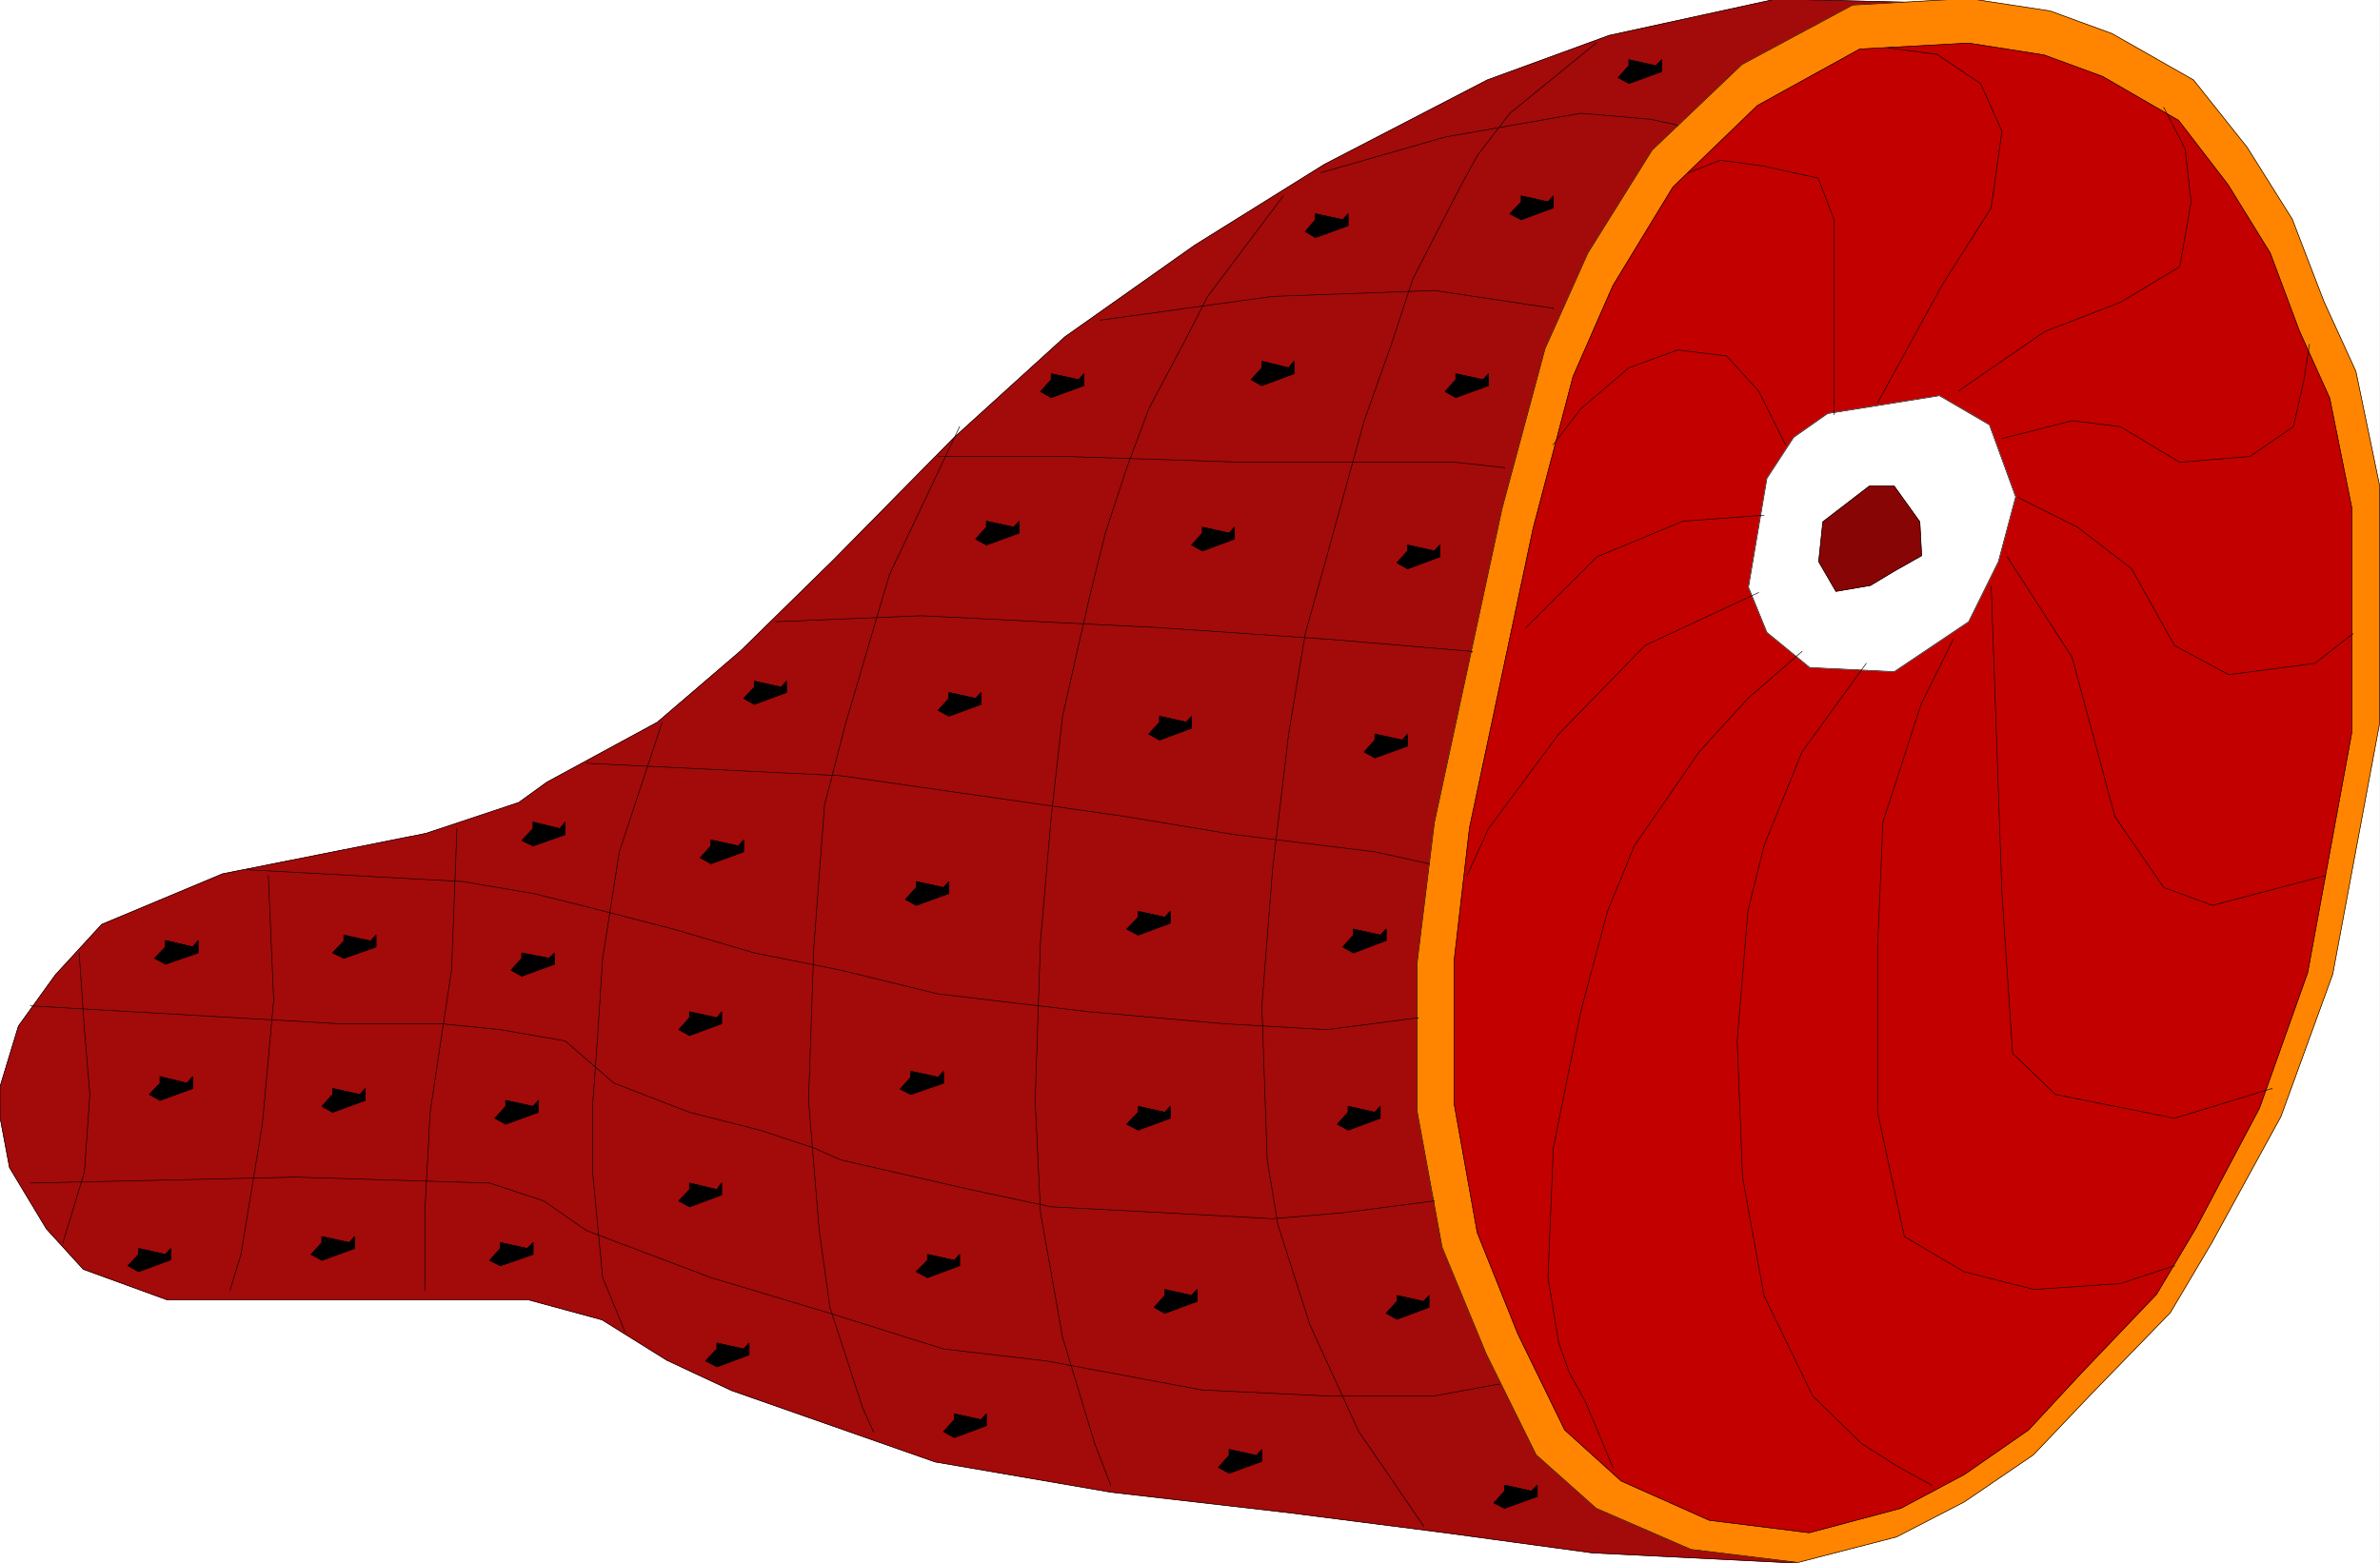
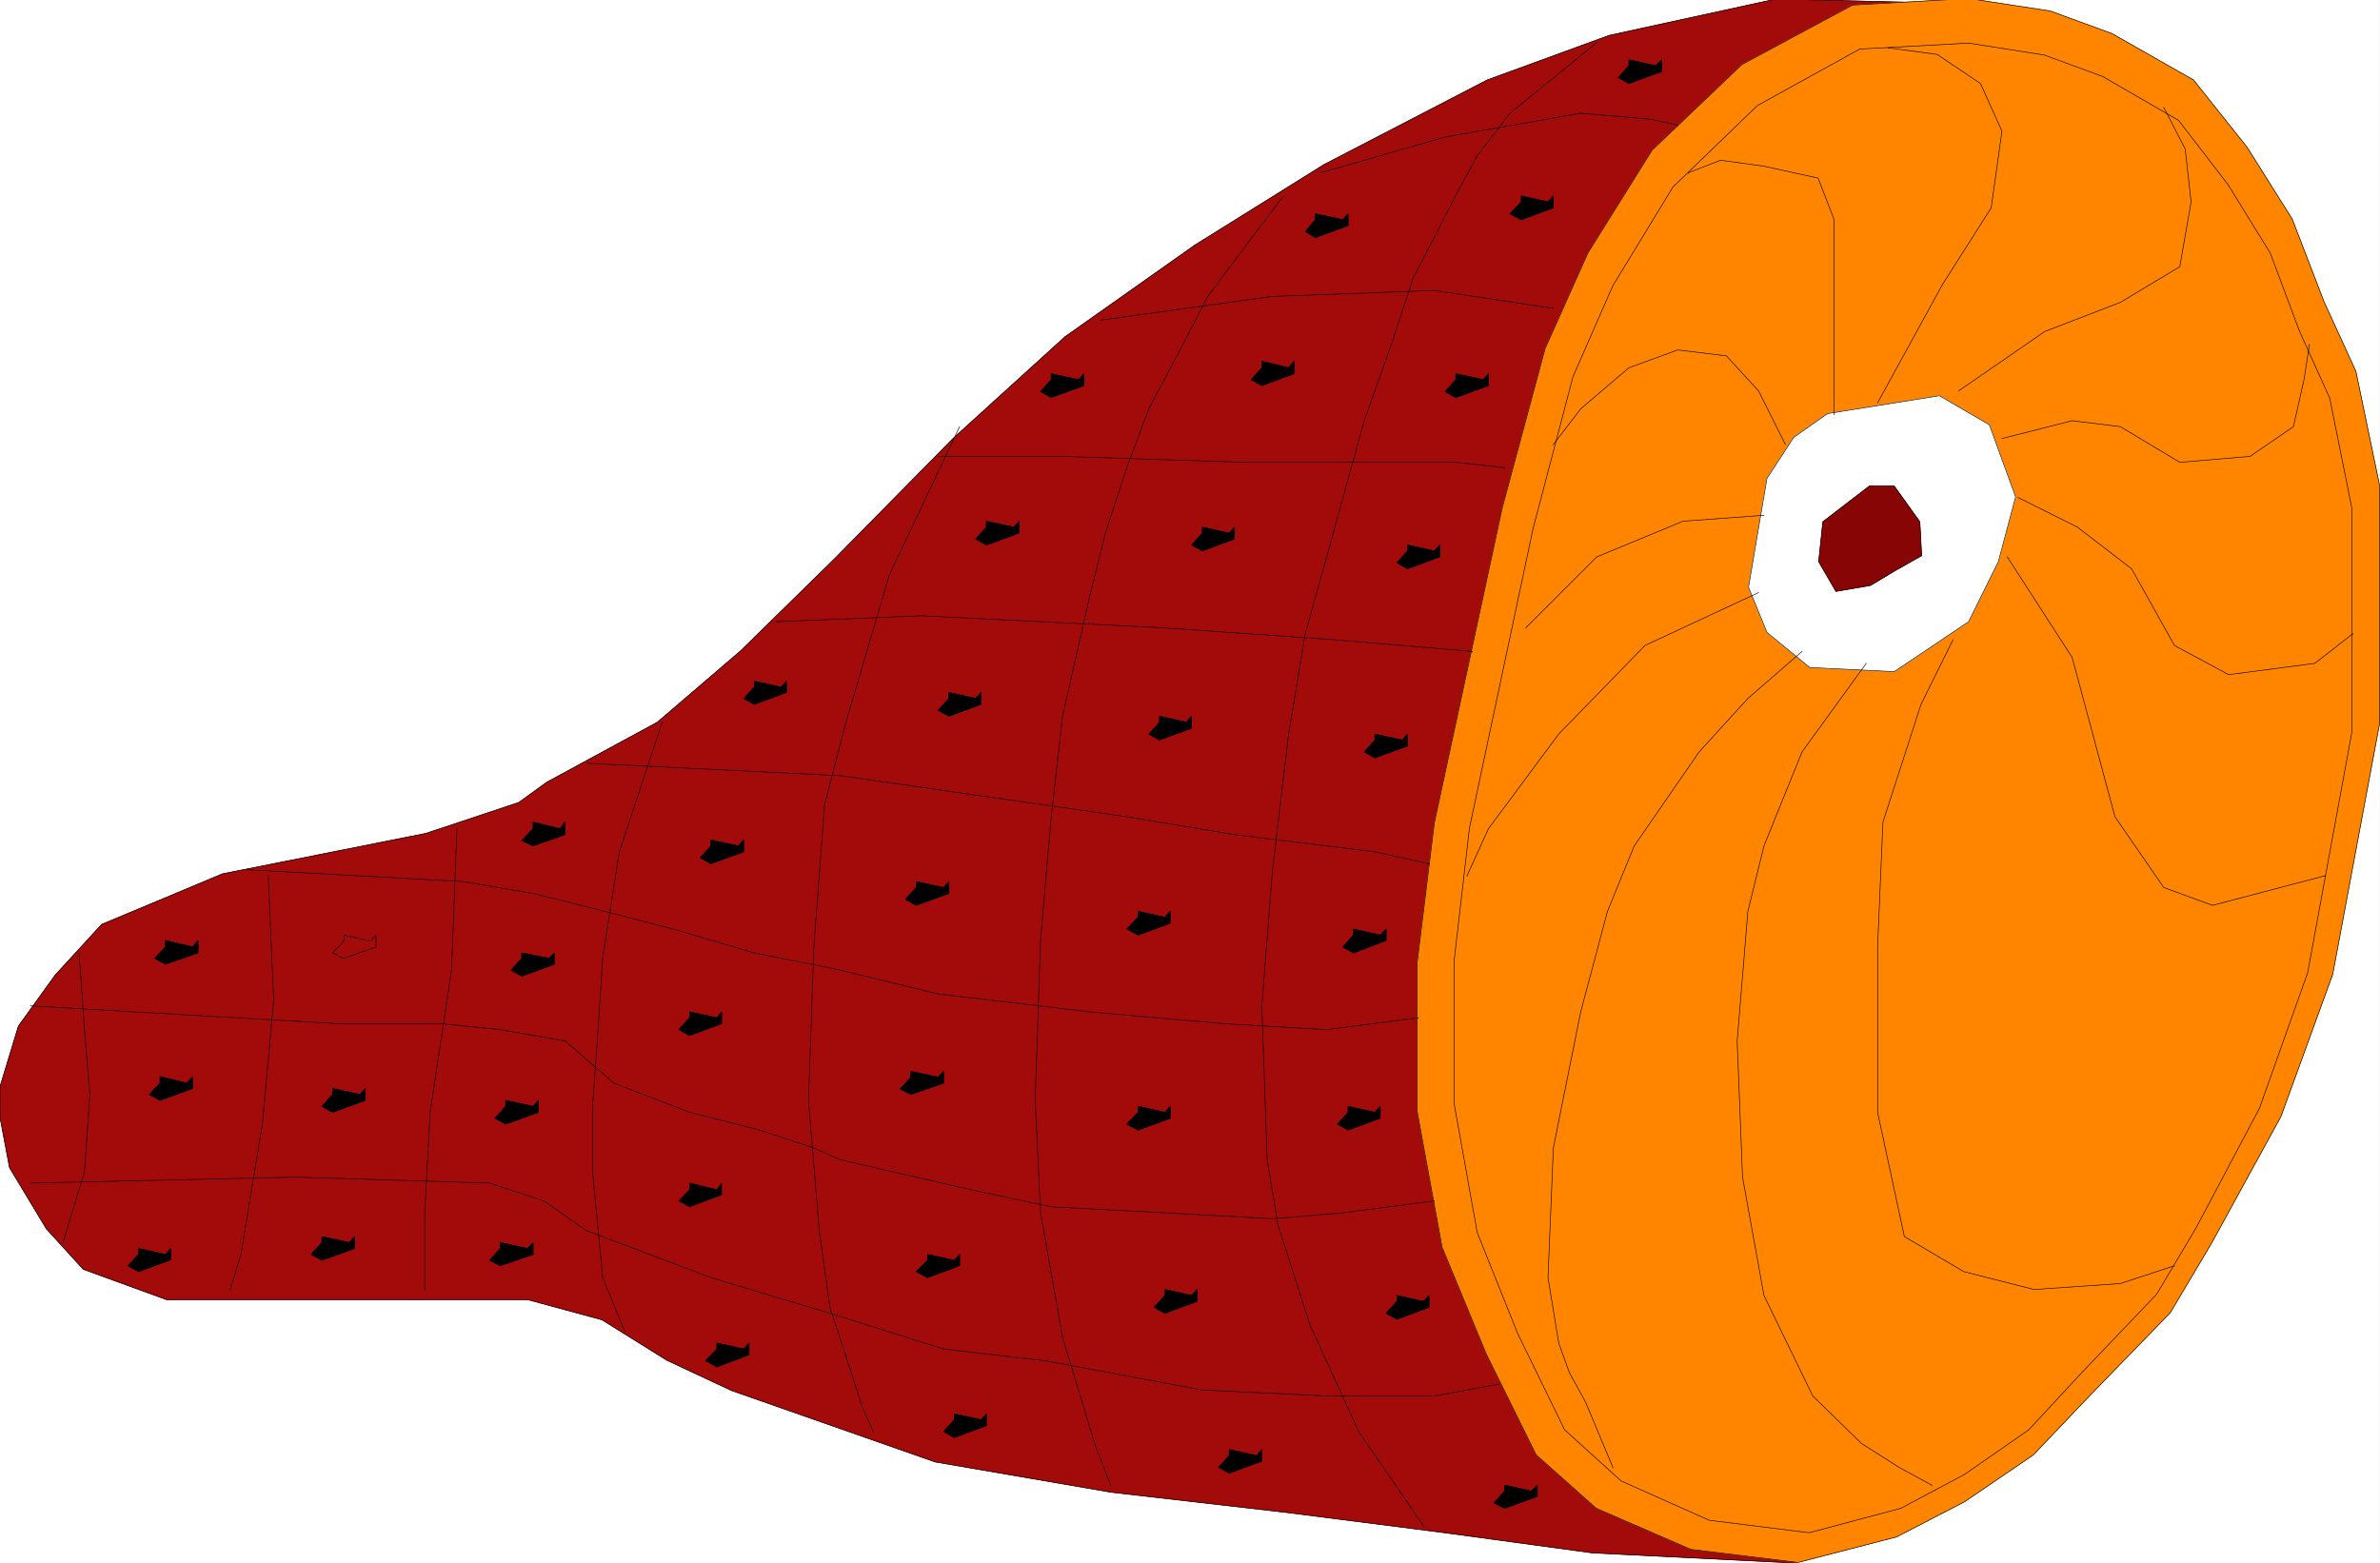
<svg xmlns="http://www.w3.org/2000/svg" width="2997.387" height="1968.75">
  <rect width="100%" height="100%" fill="#808080" stroke="none" />
  <defs>
    <clipPath id="a">
      <path d="M0 0h2998v1968.75H0Zm0 0" />
    </clipPath>
    <clipPath id="b">
      <path d="M0 0h2997.016v1968.75H0Zm0 0" />
    </clipPath>
    <clipPath id="c">
      <path d="M0 0h2508v1968.75H0Zm0 0" />
    </clipPath>
    <clipPath id="d">
      <path d="M1784 0h1214v1968.75H1784Zm0 0" />
    </clipPath>
  </defs>
  <g clip-path="url(#a)">
    <path fill="#fff" d="M0 1968.75h2997.016V-1.89H0Zm0 0" />
  </g>
  <g clip-path="url(#b)">
    <path fill="#fff" fill-rule="evenodd" stroke="#fff" stroke-linecap="square" stroke-linejoin="bevel" stroke-miterlimit="10" stroke-width=".743" d="M0 1968.75h2997.016V-1.89H0Zm0 0" />
  </g>
  <g stroke-linecap="square" stroke-linejoin="bevel" stroke-miterlimit="10" stroke-width=".743" clip-path="url(#c)">
    <path fill="#a30a0a" fill-rule="evenodd" stroke="#a30a0a" d="m0 1368.8 23.227-76.402 46.449-64.437 58.453-63.656 152.101-63.653 128.13-25.453 128.093-25.496 116.906-38.941 35.192-25.453 139.39-75.66 104.868-89.891 116.91-114.602 151.316-153.547 140.133-127.308 163.32-115.348 163.36-101.855 205.277-106.391 153.625-56.145 209.77-45.71 249.496 5.984 21 652.383-336.418 1140 91.414 171.531-256.262-12.746-186.543-25.453-198.59-25.457-220.992-25.492-221.816-38.2-256.223-89.851-81.68-38.203-81.68-50.946-93.644-25.453H209.773l-104.867-38.203-46.453-50.945-46.45-77.145L0 1407Zm0 0" />
    <path fill="none" stroke="#000" d="m0 1368.8 23.227-76.402 46.449-64.437 58.453-63.656 152.101-63.653 128.13-25.453 128.093-25.496 116.906-38.941 35.192-25.453 139.39-75.66 104.868-89.891 116.91-114.602 151.316-153.547 140.133-127.308 163.32-115.348 163.36-101.855 205.277-106.391 153.625-56.145 209.77-45.71 249.496 5.984 21 652.383-336.418 1140 91.414 171.531-256.262-12.746-186.543-25.453-198.59-25.457-220.992-25.492-221.816-38.2-256.223-89.851-81.68-38.203-81.68-50.946-93.644-25.453H209.773l-104.867-38.203-46.453-50.945-46.45-77.145L0 1407Zm0 0" />
  </g>
  <g stroke-linecap="square" stroke-linejoin="bevel" stroke-miterlimit="10" stroke-width=".743" clip-path="url(#d)">
    <path fill="#ff8500" fill-rule="evenodd" stroke="#ff8500" d="m2080.668 189.113 113.156-107.875L2333.176 6.36l146.117-8.25 102.637 15.72 77.925 28.464 102.637 58.414 67.45 84.652 56.93 90.633 39.726 103.344 40.425 88.402 29.993 144.555v298.098l-59.2 316.828-65.18 179.039-86.917 158.785-52.434 88.367-100.41 103.38-71.941 75.62-86.883 59.195-85.434 44.184-124.375 32.219-134.855-16.5-119.137-51.692-75.66-67.406-62.95-127.312-55.445-134.075-31.476-171.53v-186.509l21.742-176.77 85.39-396.198 53.962-200.743 53.957-120.582zm0 0" />
    <path fill="none" stroke="#000" d="m2080.668 189.113 113.156-107.875L2333.176 6.36l146.117-8.25 102.637 15.72 77.925 28.464 102.637 58.414 67.45 84.652 56.93 90.633 39.726 103.344 40.425 88.402 29.993 144.555v298.098l-59.2 316.828-65.18 179.039-86.917 158.785-52.434 88.367-100.41 103.38-71.941 75.62-86.883 59.195-85.434 44.184-124.375 32.219-134.855-16.5-119.137-51.692-75.66-67.406-62.95-127.312-55.445-134.075-31.476-171.53v-186.509l21.742-176.77 85.39-396.198 53.962-200.743 53.957-120.582zm0 0" />
  </g>
-   <path fill="#c20000" fill-rule="evenodd" stroke="#c20000" stroke-linecap="square" stroke-linejoin="bevel" stroke-miterlimit="10" stroke-width=".743" d="m2106.902 235.563 106.391-102.637 128.875-71.16 137.125-7.47 95.129 14.977 73.43 26.938 95.914 55.445 62.207 80.899 53.175 86.136 36.715 98.102 38.2 84.652 27.722 137.828v283.864l-55.441 301.851-60.684 170.75-80.156 151.317-49.461 83.129-94.387 98.882-66.707 71.907-80.898 56.187-80.192 42.656-115.386 30.735-125.86-15.719-110.89-49.46-71.2-64.4-59.16-121.328-50.984-127.347-29.207-163.281V1211.5l19.469-168.52 80.195-377.511 50.203-191.004 50.207-114.602zm0 0" />
  <path fill="none" stroke="#000" stroke-linecap="square" stroke-linejoin="bevel" stroke-miterlimit="10" stroke-width=".743" d="m2106.902 235.563 106.391-102.637 128.875-71.16 137.125-7.47 95.129 14.977 73.43 26.938 95.914 55.445 62.207 80.899 53.175 86.136 36.715 98.102 38.2 84.652 27.722 137.828v283.864l-55.441 301.851-60.684 170.75-80.156 151.317-49.461 83.129-94.387 98.882-66.707 71.907-80.898 56.187-80.192 42.656-115.386 30.735-125.86-15.719-110.89-49.46-71.2-64.4-59.16-121.328-50.984-127.347-29.207-163.281V1211.5l19.469-168.52 80.195-377.511 50.203-191.004 50.207-114.602zm0 0" />
  <path fill="#fff" fill-rule="evenodd" stroke="#fff" stroke-linecap="square" stroke-linejoin="bevel" stroke-miterlimit="10" stroke-width=".743" d="m2202.074 739.64 23.223-137.081 33.707-51.692 42.695-29.949 140.88-22.484 62.91 36.714 33 90.633-21.739 81.64-37.457 75.661-93.684 62.91-106.39-5.238-53.922-44.223zm0 0" />
  <path fill="none" stroke="#000" stroke-linecap="square" stroke-linejoin="bevel" stroke-miterlimit="10" stroke-width=".743" d="m2202.074 739.64 23.223-137.081 33.707-51.692 42.695-29.949 140.88-22.484 62.91 36.714 33 90.633-21.739 81.64-37.457 75.661-93.684 62.91-106.39-5.238-53.922-44.223zm0 0" />
  <path fill="#870505" fill-rule="evenodd" stroke="#870505" stroke-linecap="square" stroke-linejoin="bevel" stroke-miterlimit="10" stroke-width=".743" d="m2290.477 707.422 5.242-50.203 58.453-44.926h31.437l32.22 44.926 2.265 42.695-34.485 19.473-29.953 17.988-43.476 7.508zm0 0" />
  <path fill="none" stroke="#000" stroke-linecap="square" stroke-linejoin="bevel" stroke-miterlimit="10" stroke-width=".743" d="m2290.477 707.422 5.242-50.203 58.453-44.926h31.437l32.22 44.926 2.265 42.695-34.485 19.473-29.953 17.988-43.476 7.508zM2010.992 53.555l-109.402 89.11-40.43 52.433-20.254 36.714-61.425 119.098-26.981 82.383-34.445 96.617-47.235 171.531-26.937 96.618-21 126.566-20.215 170.79-13.488 171.53 6.726 193.973 13.489 81.64 40.468 126.567 61.426 134.074 41.211 59.942 40.469 59.16v.742M1616.16 246.785l-95.172 126.567-26.976 52.433-47.196 89.149-27.722 74.132-26.977 82.383-20.215 81.645-33.742 149.047-14.234 126.605-13.488 155.773-6.727 201.485 6.727 141.582 27.722 156.555 40.465 134.035 20.215 52.433v.782M1208.543 537.379l-88.406 186.504-54.7 185.765-26.98 104.125-13.488 178.997-6.727 193.234 13.488 164.062 13.493 96.618 41.21 126.566 13.489 29.95v.745M833.926 909.648l-53.957 163.282-20.961 134.074-6.762 104.125-5.984 82.383v82.383l12.746 133.332 27.722 67.406v.742m-211.296-633.652-6.762 178.258-26.98 179-6.727 126.605v97.36m-197.063-522.067 6.766 156.559-14.234 156.554-26.977 164.027-13.492 44.18v.746M99.664 1200.277l6.727 96.617 6.765 81.641-6.765 97.36-26.98 89.148v.742" />
  <path fill="none" stroke="#000" stroke-linecap="square" stroke-linejoin="bevel" stroke-miterlimit="10" stroke-width=".743" d="m1663.352 217.578 156.597-44.965 170.828-29.949 87.66 7.504 34.45 7.469v.746m-727.535 244.922 217.316-29.953 203.793-7.47 149.828 22.446v.781m-774.726 185.727h156.597l230.766 7.508h264.512l61.425 6.722v.743M977.031 783.082l183.575-7.508 299.703 14.977 217.277 14.972 176.809 14.977v.781M738.754 961.34l319.957 15.719 360.383 51.687 135.601 22.484 176.848 21.7 68.152 14.976v.743m-1489.515 6.765 272.722 14.973 88.446 14.976 60.683 14.977 116.125 29.95 101.895 29.987 108.66 21.703 122.852 29.95 190.34 22.484 169.3 14.973 129.617 7.508 115.387-14.977v.746M38.2 1266.945l388.109 22.442h128.87l74.958 7.508 81.64 14.234 61.465 53.176 95.13 36.676 88.444 22.48 68.153 22.484 33.742 14.973 163.32 37.46 101.895 21.7 143.105 7.508 135.637 7.469 88.406-7.469 115.387-14.977v.743M38.2 1490.125l333.445-7.465 245 7.465 68.191 22.484 53.918 37.457 156.598 59.16 149.87 44.926 143.106 44.965 128.871 14.973 197.028 36.676 156.593 7.507h135.64l81.642-14.972v.742" />
  <path fill-rule="evenodd" stroke="#000" stroke-linecap="square" stroke-linejoin="bevel" stroke-miterlimit="10" stroke-width=".743" d="M1656.59 276.738v-7.468l34.484 7.468 6.727-7.468v14.972l-41.211 14.977-12.707-7.508zm0 0" />
  <path fill="none" stroke="#000" stroke-linecap="square" stroke-linejoin="bevel" stroke-miterlimit="10" stroke-width=".743" d="M1656.59 276.738v-7.468l34.484 7.468 6.727-7.468v14.972l-41.211 14.977-12.707-7.508zm0 0" />
  <path fill-rule="evenodd" stroke="#000" stroke-linecap="square" stroke-linejoin="bevel" stroke-miterlimit="10" stroke-width=".743" d="M2051.461 82.762v-7.508l33.703 7.508 7.508-7.508V90.23l-41.211 14.973-13.492-7.465zm0 0" />
  <path fill="none" stroke="#000" stroke-linecap="square" stroke-linejoin="bevel" stroke-miterlimit="10" stroke-width=".743" d="M2051.461 82.762v-7.508l33.703 7.508 7.508-7.508V90.23l-41.211 14.973-13.492-7.465zm0 0" />
  <path fill-rule="evenodd" stroke="#000" stroke-linecap="square" stroke-linejoin="bevel" stroke-miterlimit="10" stroke-width=".743" d="M1915.86 254.254v-7.469l33.706 7.469 6.723-7.469v14.977l-40.43 14.976-14.27-7.468zm0 0" />
  <path fill="none" stroke="#000" stroke-linecap="square" stroke-linejoin="bevel" stroke-miterlimit="10" stroke-width=".743" d="M1915.86 254.254v-7.469l33.706 7.469 6.723-7.469v14.977l-40.43 14.976-14.27-7.468zm0 0" />
  <path fill-rule="evenodd" stroke="#000" stroke-linecap="square" stroke-linejoin="bevel" stroke-miterlimit="10" stroke-width=".743" d="M1589.18 463.242v-8.25l33.703 8.25 6.726-8.25v15.758l-40.43 14.977-13.488-7.508zm0 0" />
  <path fill="none" stroke="#000" stroke-linecap="square" stroke-linejoin="bevel" stroke-miterlimit="10" stroke-width=".743" d="M1589.18 463.242v-8.25l33.703 8.25 6.726-8.25v15.758l-40.43 14.977-13.488-7.508zm0 0" />
  <path fill-rule="evenodd" stroke="#000" stroke-linecap="square" stroke-linejoin="bevel" stroke-miterlimit="10" stroke-width=".743" d="M1323.926 478.219v-7.469l34.488 7.469 6.723-7.469v14.977l-41.211 14.976-13.488-7.508zm0 0" />
  <path fill="none" stroke="#000" stroke-linecap="square" stroke-linejoin="bevel" stroke-miterlimit="10" stroke-width=".743" d="M1323.926 478.219v-7.469l34.488 7.469 6.723-7.469v14.977l-41.211 14.976-13.488-7.508zm0 0" />
  <path fill-rule="evenodd" stroke="#000" stroke-linecap="square" stroke-linejoin="bevel" stroke-miterlimit="10" stroke-width=".743" d="M1242.246 663.984v-7.507l34.484 7.507 6.727-7.507v14.972l-41.21 15.016-13.49-7.508zm0 0" />
  <path fill="none" stroke="#000" stroke-linecap="square" stroke-linejoin="bevel" stroke-miterlimit="10" stroke-width=".743" d="M1242.246 663.984v-7.507l34.484 7.507 6.727-7.507v14.972l-41.21 15.016-13.49-7.508zm0 0" />
  <path fill-rule="evenodd" stroke="#000" stroke-linecap="square" stroke-linejoin="bevel" stroke-miterlimit="10" stroke-width=".743" d="M1514.227 671.45v-7.466l33.742 7.465 6.726-7.465v14.973l-40.468 14.977-13.493-7.47zm0 0" />
  <path fill="none" stroke="#000" stroke-linecap="square" stroke-linejoin="bevel" stroke-miterlimit="10" stroke-width=".743" d="M1514.227 671.45v-7.466l33.742 7.465 6.726-7.465v14.973l-40.468 14.977-13.493-7.47zm0 0" />
  <path fill-rule="evenodd" stroke="#000" stroke-linecap="square" stroke-linejoin="bevel" stroke-miterlimit="10" stroke-width=".743" d="M1833.438 478.219v-7.469l34.449 7.469 6.761-7.469v14.977l-41.21 14.976-13.489-7.508zm0 0" />
  <path fill="none" stroke="#000" stroke-linecap="square" stroke-linejoin="bevel" stroke-miterlimit="10" stroke-width=".743" d="M1833.438 478.219v-7.469l34.449 7.469 6.761-7.469v14.977l-41.21 14.976-13.489-7.508zm0 0" />
  <path fill-rule="evenodd" stroke="#000" stroke-linecap="square" stroke-linejoin="bevel" stroke-miterlimit="10" stroke-width=".743" d="M1772.715 693.934v-7.47l33.746 7.47 6.723-7.47v14.977l-40.47 14.977-13.448-7.508zm0 0" />
  <path fill="none" stroke="#000" stroke-linecap="square" stroke-linejoin="bevel" stroke-miterlimit="10" stroke-width=".743" d="M1772.715 693.934v-7.47l33.746 7.47 6.723-7.47v14.977l-40.47 14.977-13.448-7.508zm0 0" />
  <path fill-rule="evenodd" stroke="#000" stroke-linecap="square" stroke-linejoin="bevel" stroke-miterlimit="10" stroke-width=".743" d="M1731.543 932.129v-7.504l34.45 7.504 6.722-7.504v14.973l-41.172 14.976-13.488-7.469zm0 0" />
  <path fill="none" stroke="#000" stroke-linecap="square" stroke-linejoin="bevel" stroke-miterlimit="10" stroke-width=".743" d="M1731.543 932.129v-7.504l34.45 7.504 6.722-7.504v14.973l-41.172 14.976-13.488-7.469zm0 0" />
  <path fill-rule="evenodd" stroke="#000" stroke-linecap="square" stroke-linejoin="bevel" stroke-miterlimit="10" stroke-width=".743" d="M1704.566 1177.797v-7.508l33.703 7.508 7.508-7.508v14.23l-41.21 15.758-13.493-7.508zm0 0" />
  <path fill="none" stroke="#000" stroke-linecap="square" stroke-linejoin="bevel" stroke-miterlimit="10" stroke-width=".743" d="M1704.566 1177.797v-7.508l33.703 7.508 7.508-7.508v14.23l-41.21 15.758-13.493-7.508zm0 0" />
  <path fill-rule="evenodd" stroke="#000" stroke-linecap="square" stroke-linejoin="bevel" stroke-miterlimit="10" stroke-width=".743" d="M1697.8 1400.98v-7.468l33.743 7.468 6.726-7.468v14.972l-40.468 14.977-13.488-7.469zm0 0" />
  <path fill="none" stroke="#000" stroke-linecap="square" stroke-linejoin="bevel" stroke-miterlimit="10" stroke-width=".743" d="M1697.8 1400.98v-7.468l33.743 7.468 6.726-7.468v14.972l-40.468 14.977-13.488-7.469zm0 0" />
  <path fill-rule="evenodd" stroke="#000" stroke-linecap="square" stroke-linejoin="bevel" stroke-miterlimit="10" stroke-width=".743" d="M1759.266 1639.176v-7.469l33.703 7.469 6.726-7.469v14.977l-40.43 14.976-13.488-7.508zm0 0" />
  <path fill="none" stroke="#000" stroke-linecap="square" stroke-linejoin="bevel" stroke-miterlimit="10" stroke-width=".743" d="M1759.266 1639.176v-7.469l33.703 7.469 6.726-7.469v14.977l-40.43 14.976-13.488-7.508zm0 0" />
  <path fill-rule="evenodd" stroke="#000" stroke-linecap="square" stroke-linejoin="bevel" stroke-miterlimit="10" stroke-width=".743" d="M1894.863 1878.117v-7.508l33.707 7.508 7.504-7.508v14.23l-41.21 14.977-13.489-6.726zm0 0" />
  <path fill="none" stroke="#000" stroke-linecap="square" stroke-linejoin="bevel" stroke-miterlimit="10" stroke-width=".743" d="M1894.863 1878.117v-7.508l33.707 7.508 7.504-7.508v14.23l-41.21 14.977-13.489-6.726zm0 0" />
  <path fill-rule="evenodd" stroke="#000" stroke-linecap="square" stroke-linejoin="bevel" stroke-miterlimit="10" stroke-width=".743" d="M1547.969 1833.191v-7.507l34.449 7.507 6.762-7.507v14.976l-41.211 14.973-13.488-7.469zm0 0" />
-   <path fill="none" stroke="#000" stroke-linecap="square" stroke-linejoin="bevel" stroke-miterlimit="10" stroke-width=".743" d="M1547.969 1833.191v-7.507l34.449 7.507 6.762-7.507v14.976l-41.211 14.973-13.488-7.469zm0 0" />
  <path fill-rule="evenodd" stroke="#000" stroke-linecap="square" stroke-linejoin="bevel" stroke-miterlimit="10" stroke-width=".743" d="M1467.031 1631.707v-7.508l33.703 7.508 6.766-7.508v14.977l-40.469 14.976-13.488-7.468zm0 0" />
  <path fill="none" stroke="#000" stroke-linecap="square" stroke-linejoin="bevel" stroke-miterlimit="10" stroke-width=".743" d="M1467.031 1631.707v-7.508l33.703 7.508 6.766-7.508v14.977l-40.469 14.976-13.488-7.468zm0 0" />
  <path fill-rule="evenodd" stroke="#000" stroke-linecap="square" stroke-linejoin="bevel" stroke-miterlimit="10" stroke-width=".743" d="M1433.328 1400.98v-7.468l33.703 7.468 6.766-7.468v14.972l-40.469 14.977-14.234-7.469zm0 0" />
  <path fill="none" stroke="#000" stroke-linecap="square" stroke-linejoin="bevel" stroke-miterlimit="10" stroke-width=".743" d="M1433.328 1400.98v-7.468l33.703 7.468 6.766-7.468v14.972l-40.469 14.977-14.234-7.469zm0 0" />
  <path fill-rule="evenodd" stroke="#000" stroke-linecap="square" stroke-linejoin="bevel" stroke-miterlimit="10" stroke-width=".743" d="M1433.328 1155.313v-7.47l33.703 7.47 6.766-7.47v14.977l-40.469 14.977-14.234-7.508zm0 0" />
  <path fill="none" stroke="#000" stroke-linecap="square" stroke-linejoin="bevel" stroke-miterlimit="10" stroke-width=".743" d="M1433.328 1155.313v-7.47l33.703 7.47 6.766-7.47v14.977l-40.469 14.977-14.234-7.508zm0 0" />
  <path fill-rule="evenodd" stroke="#000" stroke-linecap="square" stroke-linejoin="bevel" stroke-miterlimit="10" stroke-width=".743" d="M1460.309 909.648v-7.507l33.703 7.507 6.722-7.507v15.015l-40.425 14.973-13.493-7.504zm0 0" />
  <path fill="none" stroke="#000" stroke-linecap="square" stroke-linejoin="bevel" stroke-miterlimit="10" stroke-width=".743" d="M1460.309 909.648v-7.507l33.703 7.507 6.722-7.507v15.015l-40.425 14.973-13.493-7.504zm0 0" />
  <path fill-rule="evenodd" stroke="#000" stroke-linecap="square" stroke-linejoin="bevel" stroke-miterlimit="10" stroke-width=".743" d="M1195.05 879.7v-7.509l33.708 7.508 6.762-7.508v14.973l-40.47 14.977-13.487-7.47zm0 0" />
  <path fill="none" stroke="#000" stroke-linecap="square" stroke-linejoin="bevel" stroke-miterlimit="10" stroke-width=".743" d="M1195.05 879.7v-7.509l33.708 7.508 6.762-7.508v14.973l-40.47 14.977-13.487-7.47zm0 0" />
  <path fill-rule="evenodd" stroke="#000" stroke-linecap="square" stroke-linejoin="bevel" stroke-miterlimit="10" stroke-width=".743" d="M1153.84 1117.855v-7.468l34.488 7.468 6.723-7.468v14.976l-41.211 14.977-13.488-7.469zm0 0" />
  <path fill="none" stroke="#000" stroke-linecap="square" stroke-linejoin="bevel" stroke-miterlimit="10" stroke-width=".743" d="M1153.84 1117.855v-7.468l34.488 7.468 6.723-7.468v14.976l-41.211 14.977-13.488-7.469zm0 0" />
  <path fill-rule="evenodd" stroke="#000" stroke-linecap="square" stroke-linejoin="bevel" stroke-miterlimit="10" stroke-width=".743" d="M1147.117 1356.797v-7.469l34.445 7.469 6.766-7.469v14.977l-41.21 14.23-13.493-6.766zm0 0" />
  <path fill="none" stroke="#000" stroke-linecap="square" stroke-linejoin="bevel" stroke-miterlimit="10" stroke-width=".743" d="M1147.117 1356.797v-7.469l34.445 7.469 6.766-7.469v14.977l-41.21 14.23-13.493-6.766zm0 0" />
  <path fill-rule="evenodd" stroke="#000" stroke-linecap="square" stroke-linejoin="bevel" stroke-miterlimit="10" stroke-width=".743" d="M1168.074 1587.484v-7.464l33.742 7.464 6.727-7.464v14.23l-40.469 14.977-14.234-7.508zm0 0" />
  <path fill="none" stroke="#000" stroke-linecap="square" stroke-linejoin="bevel" stroke-miterlimit="10" stroke-width=".743" d="M1168.074 1587.484v-7.464l33.742 7.464 6.727-7.464v14.23l-40.469 14.977-14.234-7.508zm0 0" />
  <path fill-rule="evenodd" stroke="#000" stroke-linecap="square" stroke-linejoin="bevel" stroke-miterlimit="10" stroke-width=".743" d="M1201.816 1788.227v-7.47l33.703 7.47 6.727-7.47v14.977l-40.43 14.973-13.488-7.508zm0 0" />
  <path fill="none" stroke="#000" stroke-linecap="square" stroke-linejoin="bevel" stroke-miterlimit="10" stroke-width=".743" d="M1201.816 1788.227v-7.47l33.703 7.47 6.727-7.47v14.977l-40.43 14.973-13.488-7.508zm0 0" />
  <path fill-rule="evenodd" stroke="#000" stroke-linecap="square" stroke-linejoin="bevel" stroke-miterlimit="10" stroke-width=".743" d="M902.86 1699.117v-7.508l33.702 7.508 6.766-7.508v14.977l-40.469 14.973-14.234-7.47zm0 0" />
  <path fill="none" stroke="#000" stroke-linecap="square" stroke-linejoin="bevel" stroke-miterlimit="10" stroke-width=".743" d="M902.86 1699.117v-7.508l33.702 7.508 6.766-7.508v14.977l-40.469 14.973-14.234-7.47zm0 0" />
  <path fill-rule="evenodd" stroke="#000" stroke-linecap="square" stroke-linejoin="bevel" stroke-miterlimit="10" stroke-width=".743" d="M868.371 1498.379v-8.254l34.488 8.254 5.98-8.254v14.977l-40.468 14.976-13.488-7.469zm0 0" />
-   <path fill="none" stroke="#000" stroke-linecap="square" stroke-linejoin="bevel" stroke-miterlimit="10" stroke-width=".743" d="M868.371 1498.379v-8.254l34.488 8.254 5.98-8.254v14.977l-40.468 14.976-13.488-7.469zm0 0" />
  <path fill-rule="evenodd" stroke="#000" stroke-linecap="square" stroke-linejoin="bevel" stroke-miterlimit="10" stroke-width=".743" d="M868.371 1281.918v-7.504l34.488 7.504 5.98-7.504v14.973l-40.468 14.976-13.488-7.469zm0 0" />
  <path fill="none" stroke="#000" stroke-linecap="square" stroke-linejoin="bevel" stroke-miterlimit="10" stroke-width=".743" d="M868.371 1281.918v-7.504l34.488 7.504 5.98-7.504v14.973l-40.468 14.976-13.488-7.469zm0 0" />
  <path fill-rule="evenodd" stroke="#000" stroke-linecap="square" stroke-linejoin="bevel" stroke-miterlimit="10" stroke-width=".743" d="M895.352 1065.46v-7.507l34.484 7.508 6.726-7.508v14.977l-41.21 14.976-13.489-7.469zm0 0" />
  <path fill="none" stroke="#000" stroke-linecap="square" stroke-linejoin="bevel" stroke-miterlimit="10" stroke-width=".743" d="M895.352 1065.46v-7.507l34.484 7.508 6.726-7.508v14.977l-41.21 14.976-13.489-7.469zm0 0" />
  <path fill-rule="evenodd" stroke="#000" stroke-linecap="square" stroke-linejoin="bevel" stroke-miterlimit="10" stroke-width=".743" d="M950.05 865.465v-7.508l33.708 7.508 6.762-7.508v14.234l-40.47 14.973-13.487-7.465zm0 0" />
  <path fill="none" stroke="#000" stroke-linecap="square" stroke-linejoin="bevel" stroke-miterlimit="10" stroke-width=".743" d="M950.05 865.465v-7.508l33.708 7.508 6.762-7.508v14.234l-40.47 14.973-13.487-7.465zm0 0" />
  <path fill-rule="evenodd" stroke="#000" stroke-linecap="square" stroke-linejoin="bevel" stroke-miterlimit="10" stroke-width=".743" d="M671.348 1043.723v-8.25l33.703 8.25 6.726-8.25v15.758l-40.43 14.23-14.234-6.762zm0 0" />
  <path fill="none" stroke="#000" stroke-linecap="square" stroke-linejoin="bevel" stroke-miterlimit="10" stroke-width=".743" d="M671.348 1043.723v-8.25l33.703 8.25 6.726-8.25v15.758l-40.43 14.23-14.234-6.762zm0 0" />
  <path fill-rule="evenodd" stroke="#000" stroke-linecap="square" stroke-linejoin="bevel" stroke-miterlimit="10" stroke-width=".743" d="M657.113 1207.004v-6.727l34.45 6.727 6.722-6.727v14.235l-41.172 14.972-13.488-7.503zm0 0" />
  <path fill="none" stroke="#000" stroke-linecap="square" stroke-linejoin="bevel" stroke-miterlimit="10" stroke-width=".743" d="M657.113 1207.004v-6.727l34.45 6.727 6.722-6.727v14.235l-41.172 14.972-13.488-7.503zm0 0" />
  <path fill-rule="evenodd" stroke="#000" stroke-linecap="square" stroke-linejoin="bevel" stroke-miterlimit="10" stroke-width=".743" d="M636.86 1393.512v-7.508l34.488 7.508 6.722-7.508v14.977l-41.21 15.011-13.489-7.508zm0 0" />
  <path fill="none" stroke="#000" stroke-linecap="square" stroke-linejoin="bevel" stroke-miterlimit="10" stroke-width=".743" d="M636.86 1393.512v-7.508l34.488 7.508 6.722-7.508v14.977l-41.21 15.011-13.489-7.508zm0 0" />
  <path fill-rule="evenodd" stroke="#000" stroke-linecap="square" stroke-linejoin="bevel" stroke-miterlimit="10" stroke-width=".743" d="M630.137 1572.512v-7.469l33.703 7.469 7.508-7.469v14.977l-41.211 14.23-13.492-6.766zm0 0" />
  <path fill="none" stroke="#000" stroke-linecap="square" stroke-linejoin="bevel" stroke-miterlimit="10" stroke-width=".743" d="M630.137 1572.512v-7.469l33.703 7.469 7.508-7.469v14.977l-41.211 14.23-13.492-6.766zm0 0" />
-   <path fill-rule="evenodd" stroke="#000" stroke-linecap="square" stroke-linejoin="bevel" stroke-miterlimit="10" stroke-width=".743" d="M433.07 1185.305v-7.508l33.707 7.508 6.762-7.508v14.972l-40.469 14.235-14.23-6.727zm0 0" />
  <path fill="none" stroke="#000" stroke-linecap="square" stroke-linejoin="bevel" stroke-miterlimit="10" stroke-width=".743" d="M433.07 1185.305v-7.508l33.707 7.508 6.762-7.508v14.972l-40.469 14.235-14.23-6.727zm0 0" />
  <path fill-rule="evenodd" stroke="#000" stroke-linecap="square" stroke-linejoin="bevel" stroke-miterlimit="10" stroke-width=".743" d="M208.285 1192.77v-8.25l34.488 8.25 6.723-8.25v15.757l-41.21 14.235-13.49-7.508zm0 0" />
  <path fill="none" stroke="#000" stroke-linecap="square" stroke-linejoin="bevel" stroke-miterlimit="10" stroke-width=".743" d="M208.285 1192.77v-8.25l34.488 8.25 6.723-8.25v15.757l-41.21 14.235-13.49-7.508zm0 0" />
  <path fill-rule="evenodd" stroke="#000" stroke-linecap="square" stroke-linejoin="bevel" stroke-miterlimit="10" stroke-width=".743" d="M201.559 1364.305v-8.25l33.707 8.25 7.507-8.25v14.972l-41.214 14.977-13.489-7.469zm0 0" />
  <path fill="none" stroke="#000" stroke-linecap="square" stroke-linejoin="bevel" stroke-miterlimit="10" stroke-width=".743" d="M201.559 1364.305v-8.25l33.707 8.25 7.507-8.25v14.972l-41.214 14.977-13.489-7.469zm0 0" />
  <path fill-rule="evenodd" stroke="#000" stroke-linecap="square" stroke-linejoin="bevel" stroke-miterlimit="10" stroke-width=".743" d="M418.84 1378.535v-7.508l34.445 7.508 6.766-7.508v14.977l-41.211 14.977-13.488-7.47zm0 0" />
  <path fill="none" stroke="#000" stroke-linecap="square" stroke-linejoin="bevel" stroke-miterlimit="10" stroke-width=".743" d="M418.84 1378.535v-7.508l34.445 7.508 6.766-7.508v14.977l-41.211 14.977-13.488-7.47zm0 0" />
  <path fill-rule="evenodd" stroke="#000" stroke-linecap="square" stroke-linejoin="bevel" stroke-miterlimit="10" stroke-width=".743" d="M405.352 1565.043v-7.508l34.445 7.508 6.766-7.508v14.977l-41.211 14.972-13.493-7.465zm0 0" />
  <path fill="none" stroke="#000" stroke-linecap="square" stroke-linejoin="bevel" stroke-miterlimit="10" stroke-width=".743" d="M405.352 1565.043v-7.508l34.445 7.508 6.766-7.508v14.977l-41.211 14.972-13.493-7.465zm0 0" />
  <path fill-rule="evenodd" stroke="#000" stroke-linecap="square" stroke-linejoin="bevel" stroke-miterlimit="10" stroke-width=".743" d="M174.582 1580.02v-7.508l33.703 7.508 6.766-7.508v14.23l-40.469 14.977-13.488-7.469zm0 0" />
  <path fill="none" stroke="#000" stroke-linecap="square" stroke-linejoin="bevel" stroke-miterlimit="10" stroke-width=".743" d="M174.582 1580.02v-7.508l33.703 7.508 6.766-7.508v14.23l-40.469 14.977-13.488-7.469zM2269.48 820.5l-68.19 59.2-61.427 67.405-81.68 118.356-33.703 82.383-33.703 126.57-34.488 171.531-6.723 163.282 13.489 82.382 13.488 37.457 20.215 36.715 34.488 82.383v.746m319.172-1013.394-80.938 111.59-47.937 118.355-20.254 82.383-13.488 163.285 6.765 171.531 26.977 149.047 61.43 126.566 61.425 59.903 47.23 29.988 41.212 22.445v.782" />
  <path fill="none" stroke="#000" stroke-linecap="square" stroke-linejoin="bevel" stroke-miterlimit="10" stroke-width=".743" d="m2459.781 805.523-40.43 81.641-47.976 148.309-6.723 157.297v208.21l33.703 156.555 74.915 44.184 88.445 22.48 108.62-7.504 68.189-22.445v.742" />
-   <path fill="none" stroke="#000" stroke-linecap="square" stroke-linejoin="bevel" stroke-miterlimit="10" stroke-width=".743" d="m2507.758 738.117 5.98 171.531 7.508 215.715 13.488 201.48 53.922 51.692 149.867 29.95 122.895-37.458v.742" />
  <path fill="none" stroke="#000" stroke-linecap="square" stroke-linejoin="bevel" stroke-miterlimit="10" stroke-width=".743" d="m2527.973 701.441 81.68 126.567 53.956 200.738 61.426 89.11 61.426 22.484 142.363-37.461v.746M2541.46 626.523l74.915 37.461 68.191 52.434 53.958 96.613 68.19 36.715 108.622-14.23 47.977-37.457v.742M2521.246 552.39l88.406-22.48 60.684 7.469 74.914 44.965 88.445-7.508 54.66-37.457 13.489-59.902 6.765-44.184v.742m-442.062 58.418 108.656-74.918 95.133-36.676 74.914-44.964 14.234-81.641-7.468-66.625-26.98-52.434v.743m-360.384 371.488 81.68-149.047 61.426-96.617 13.488-96.617-26.98-59.942-54.7-36.676-61.425-8.25v.746m-68.191 461.379V276.738l-20.216-52.433-68.191-14.977-54.7-7.508-40.468 15.758v.742m122.148 341.54-33.742-67.407-40.43-44.183-61.464-7.508-61.426 22.48-60.684 51.692-34.488 44.925v.743m265.254 88.406-101.895 7.469-108.656 44.964-89.148 89.11v.742m292.937-44.926-143.105 66.664-108.621 111.594-88.407 119.098-26.976 59.156v.746" />
</svg>